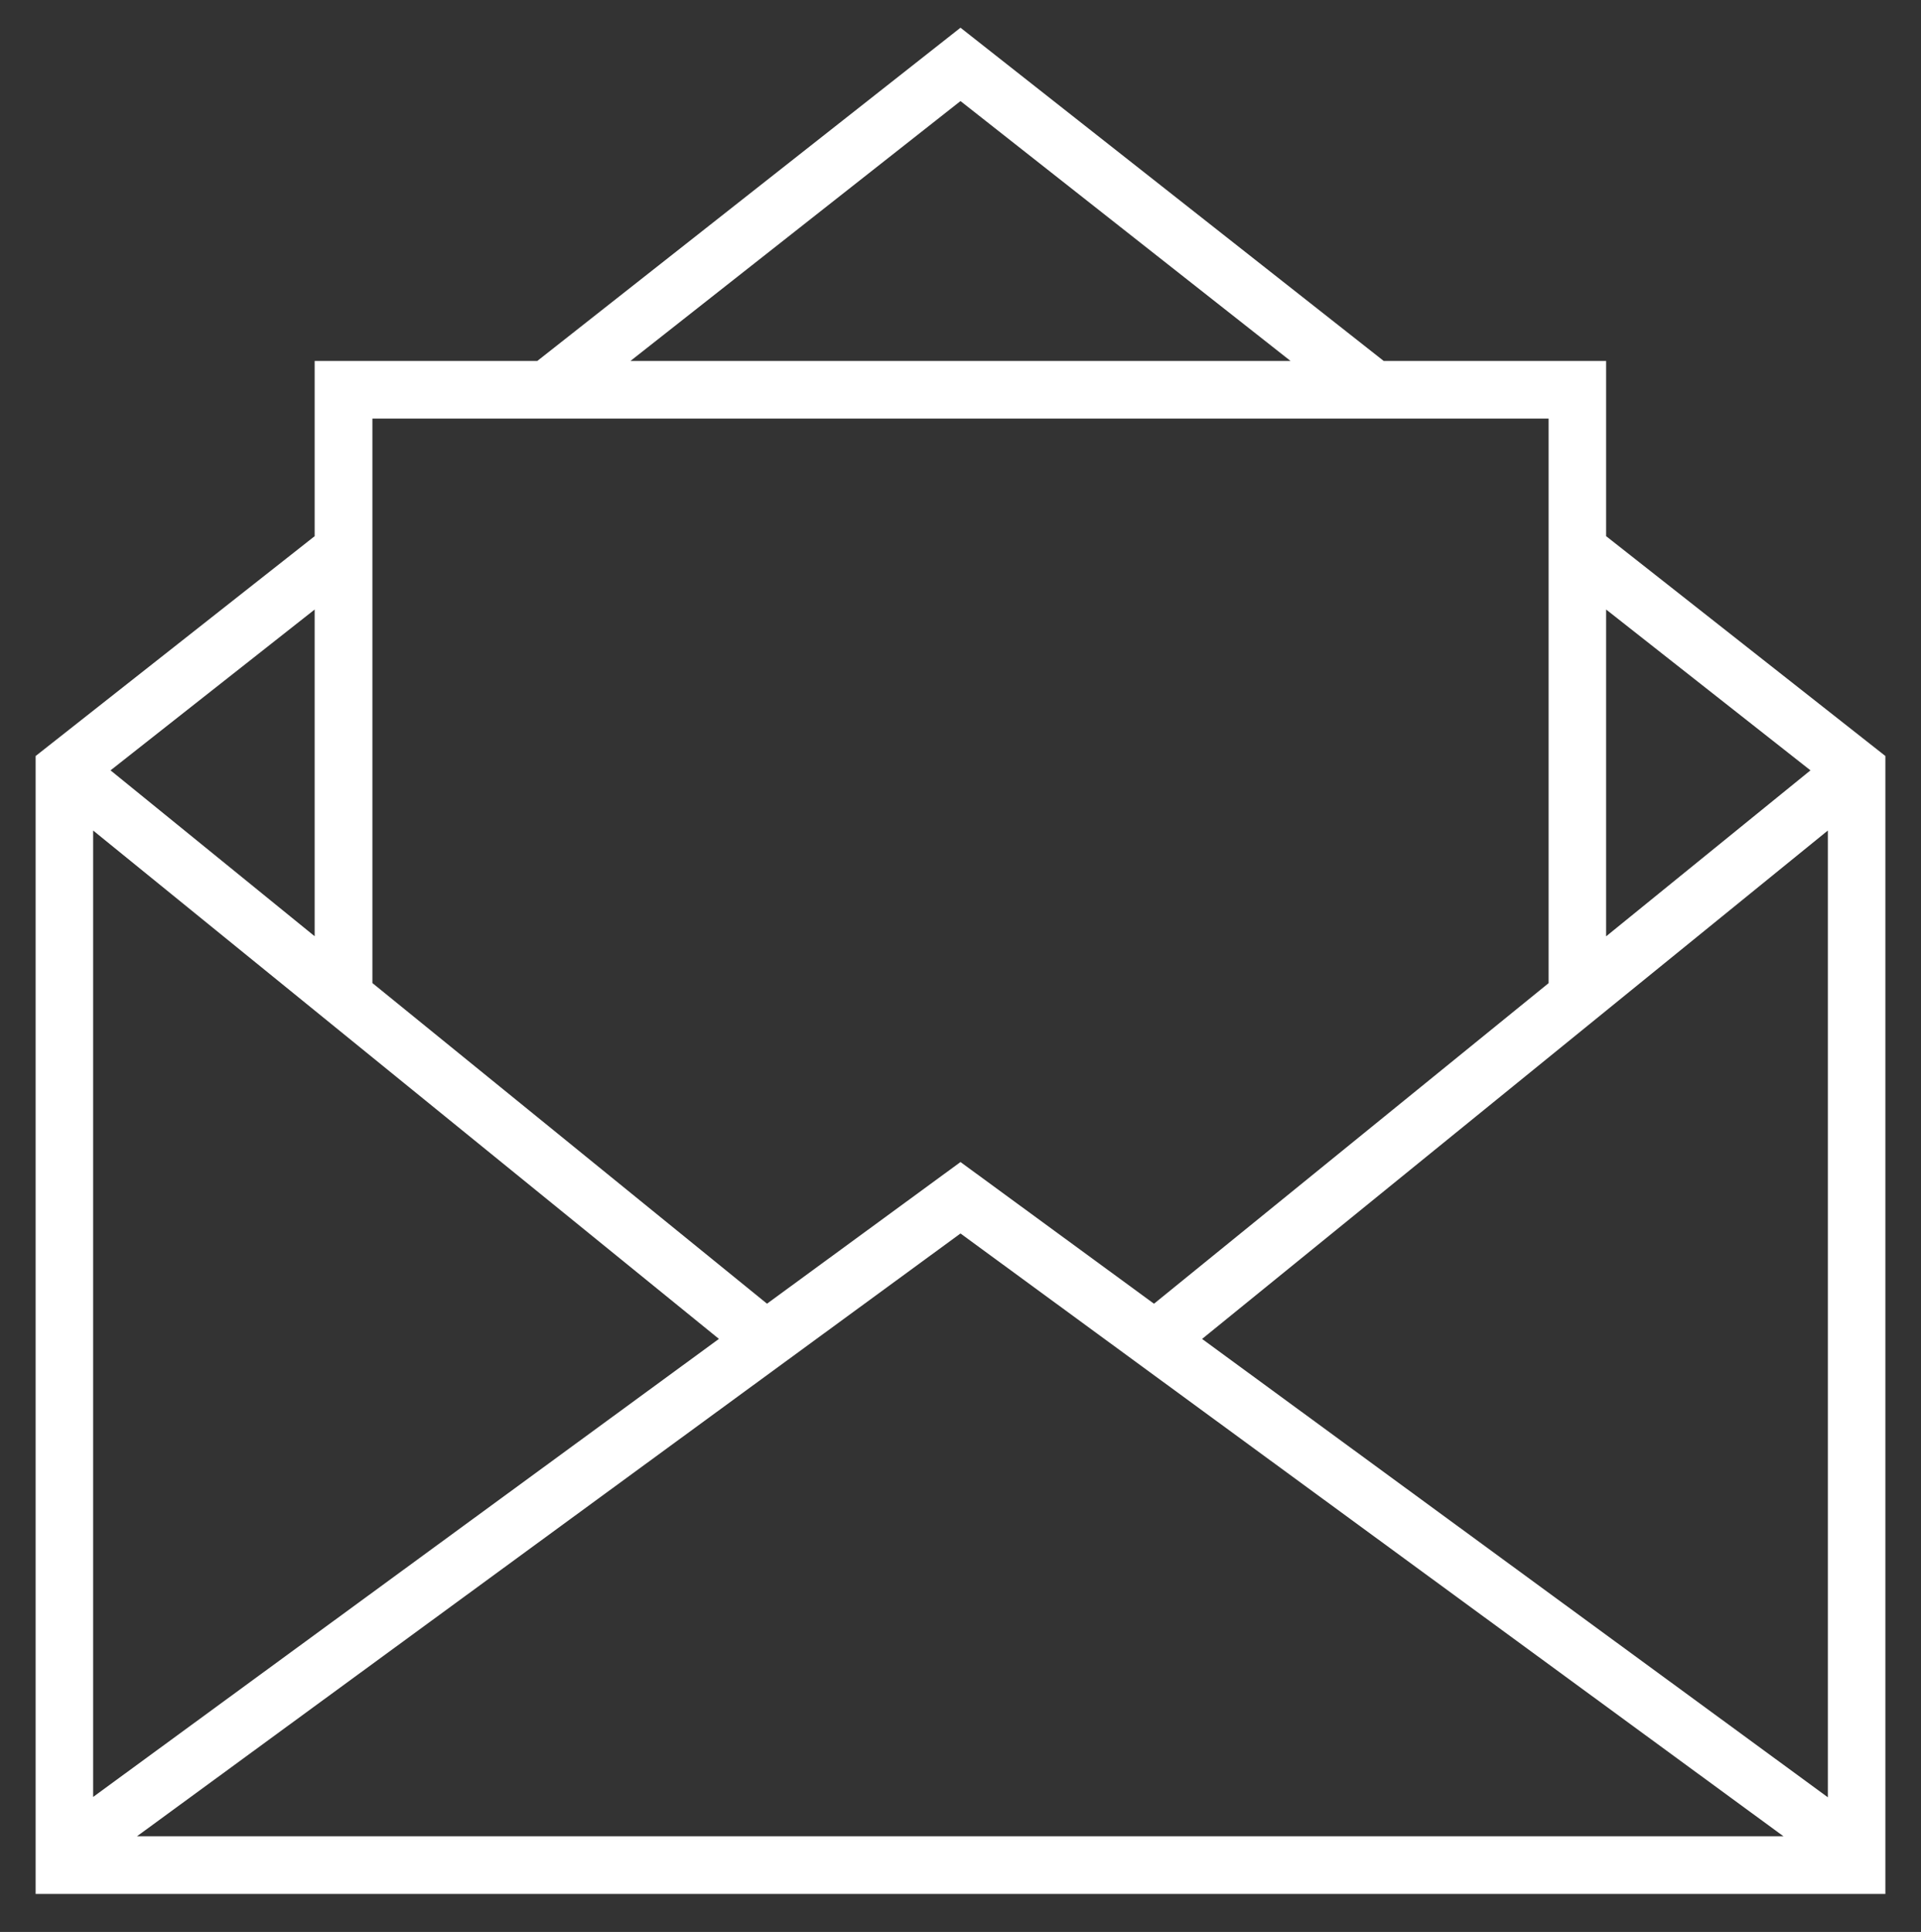
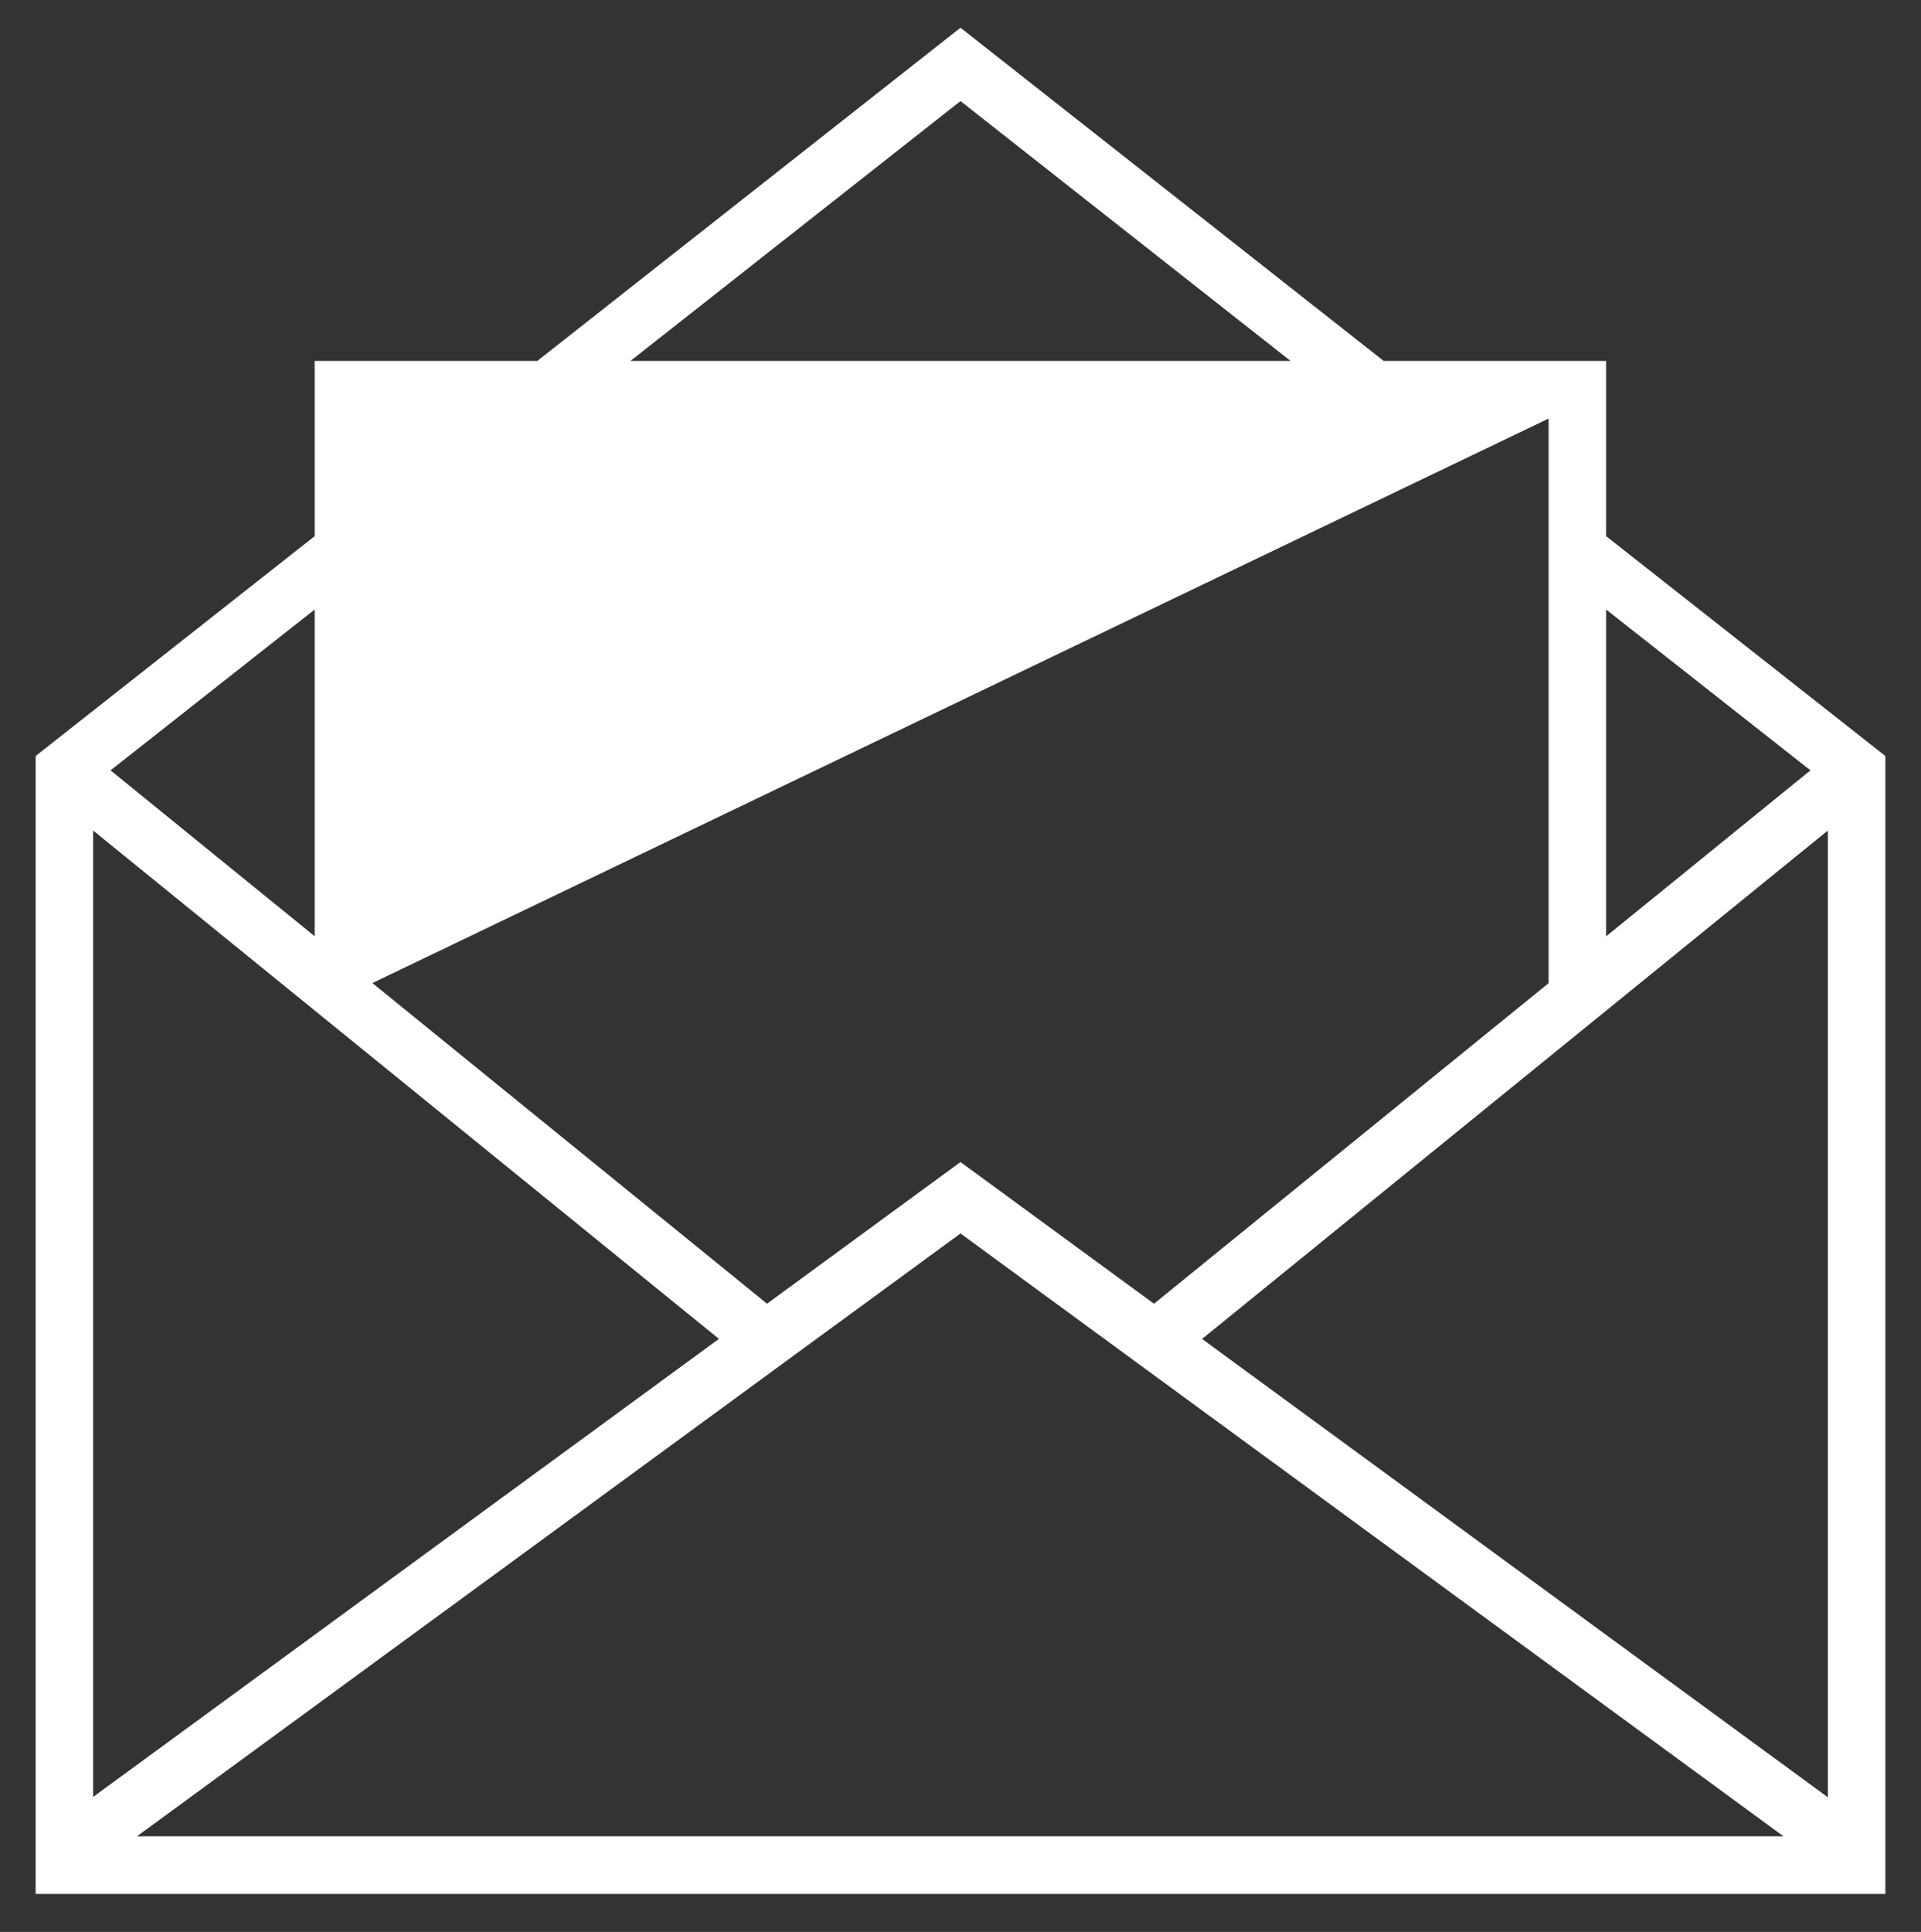
<svg xmlns="http://www.w3.org/2000/svg" width="100%" height="100%" viewBox="0 0 179 180" version="1.1" xml:space="preserve" style="fill-rule:evenodd;clip-rule:evenodd;stroke-linejoin:round;stroke-miterlimit:2;">
  <rect x="0" y="0" width="179" height="180" fill="#333333" stroke="none" />
  <g transform="matrix(1,0,0,1,-3482.46,-743.357)">
-     <path d="M3632.12,793.311L3658.14,813.793L3658.14,919.815L3485.78,919.815L3485.78,813.794L3511.78,793.312L3511.78,776.983L3532.53,776.983L3571.96,745.939L3611.39,776.983L3632.12,776.983L3632.12,793.311ZM3511.78,800.147L3492.76,815.13L3511.78,830.585L3511.78,800.147ZM3491.14,820.737L3491.14,910.775L3549.45,868.1L3491.14,820.737ZM3495.22,914.445C3522.84,914.445 3626.63,914.445 3648.65,914.445C3631.49,901.874 3571.96,858.279 3571.96,858.279L3495.22,914.445ZM3652.78,910.808L3652.78,820.737L3594.47,868.104L3652.78,910.808ZM3651.16,815.13L3632.12,800.146L3632.12,830.593L3651.16,815.13ZM3541.21,776.983L3602.71,776.983L3571.96,752.773L3541.21,776.983ZM3626.76,834.956L3626.76,782.353C3626.76,782.353 3517.16,782.353 3517.16,782.353L3517.16,834.947L3553.93,864.821L3571.96,851.623L3589.99,864.824L3626.76,834.956Z" style="fill:white;" />
+     <path d="M3632.12,793.311L3658.14,813.793L3658.14,919.815L3485.78,919.815L3485.78,813.794L3511.78,793.312L3511.78,776.983L3532.53,776.983L3571.96,745.939L3611.39,776.983L3632.12,776.983L3632.12,793.311ZM3511.78,800.147L3492.76,815.13L3511.78,830.585L3511.78,800.147ZM3491.14,820.737L3491.14,910.775L3549.45,868.1L3491.14,820.737ZM3495.22,914.445C3522.84,914.445 3626.63,914.445 3648.65,914.445C3631.49,901.874 3571.96,858.279 3571.96,858.279L3495.22,914.445ZM3652.78,910.808L3652.78,820.737L3594.47,868.104L3652.78,910.808ZM3651.16,815.13L3632.12,800.146L3632.12,830.593L3651.16,815.13ZM3541.21,776.983L3602.71,776.983L3571.96,752.773L3541.21,776.983ZM3626.76,834.956L3626.76,782.353L3517.16,834.947L3553.93,864.821L3571.96,851.623L3589.99,864.824L3626.76,834.956Z" style="fill:white;" />
  </g>
</svg>